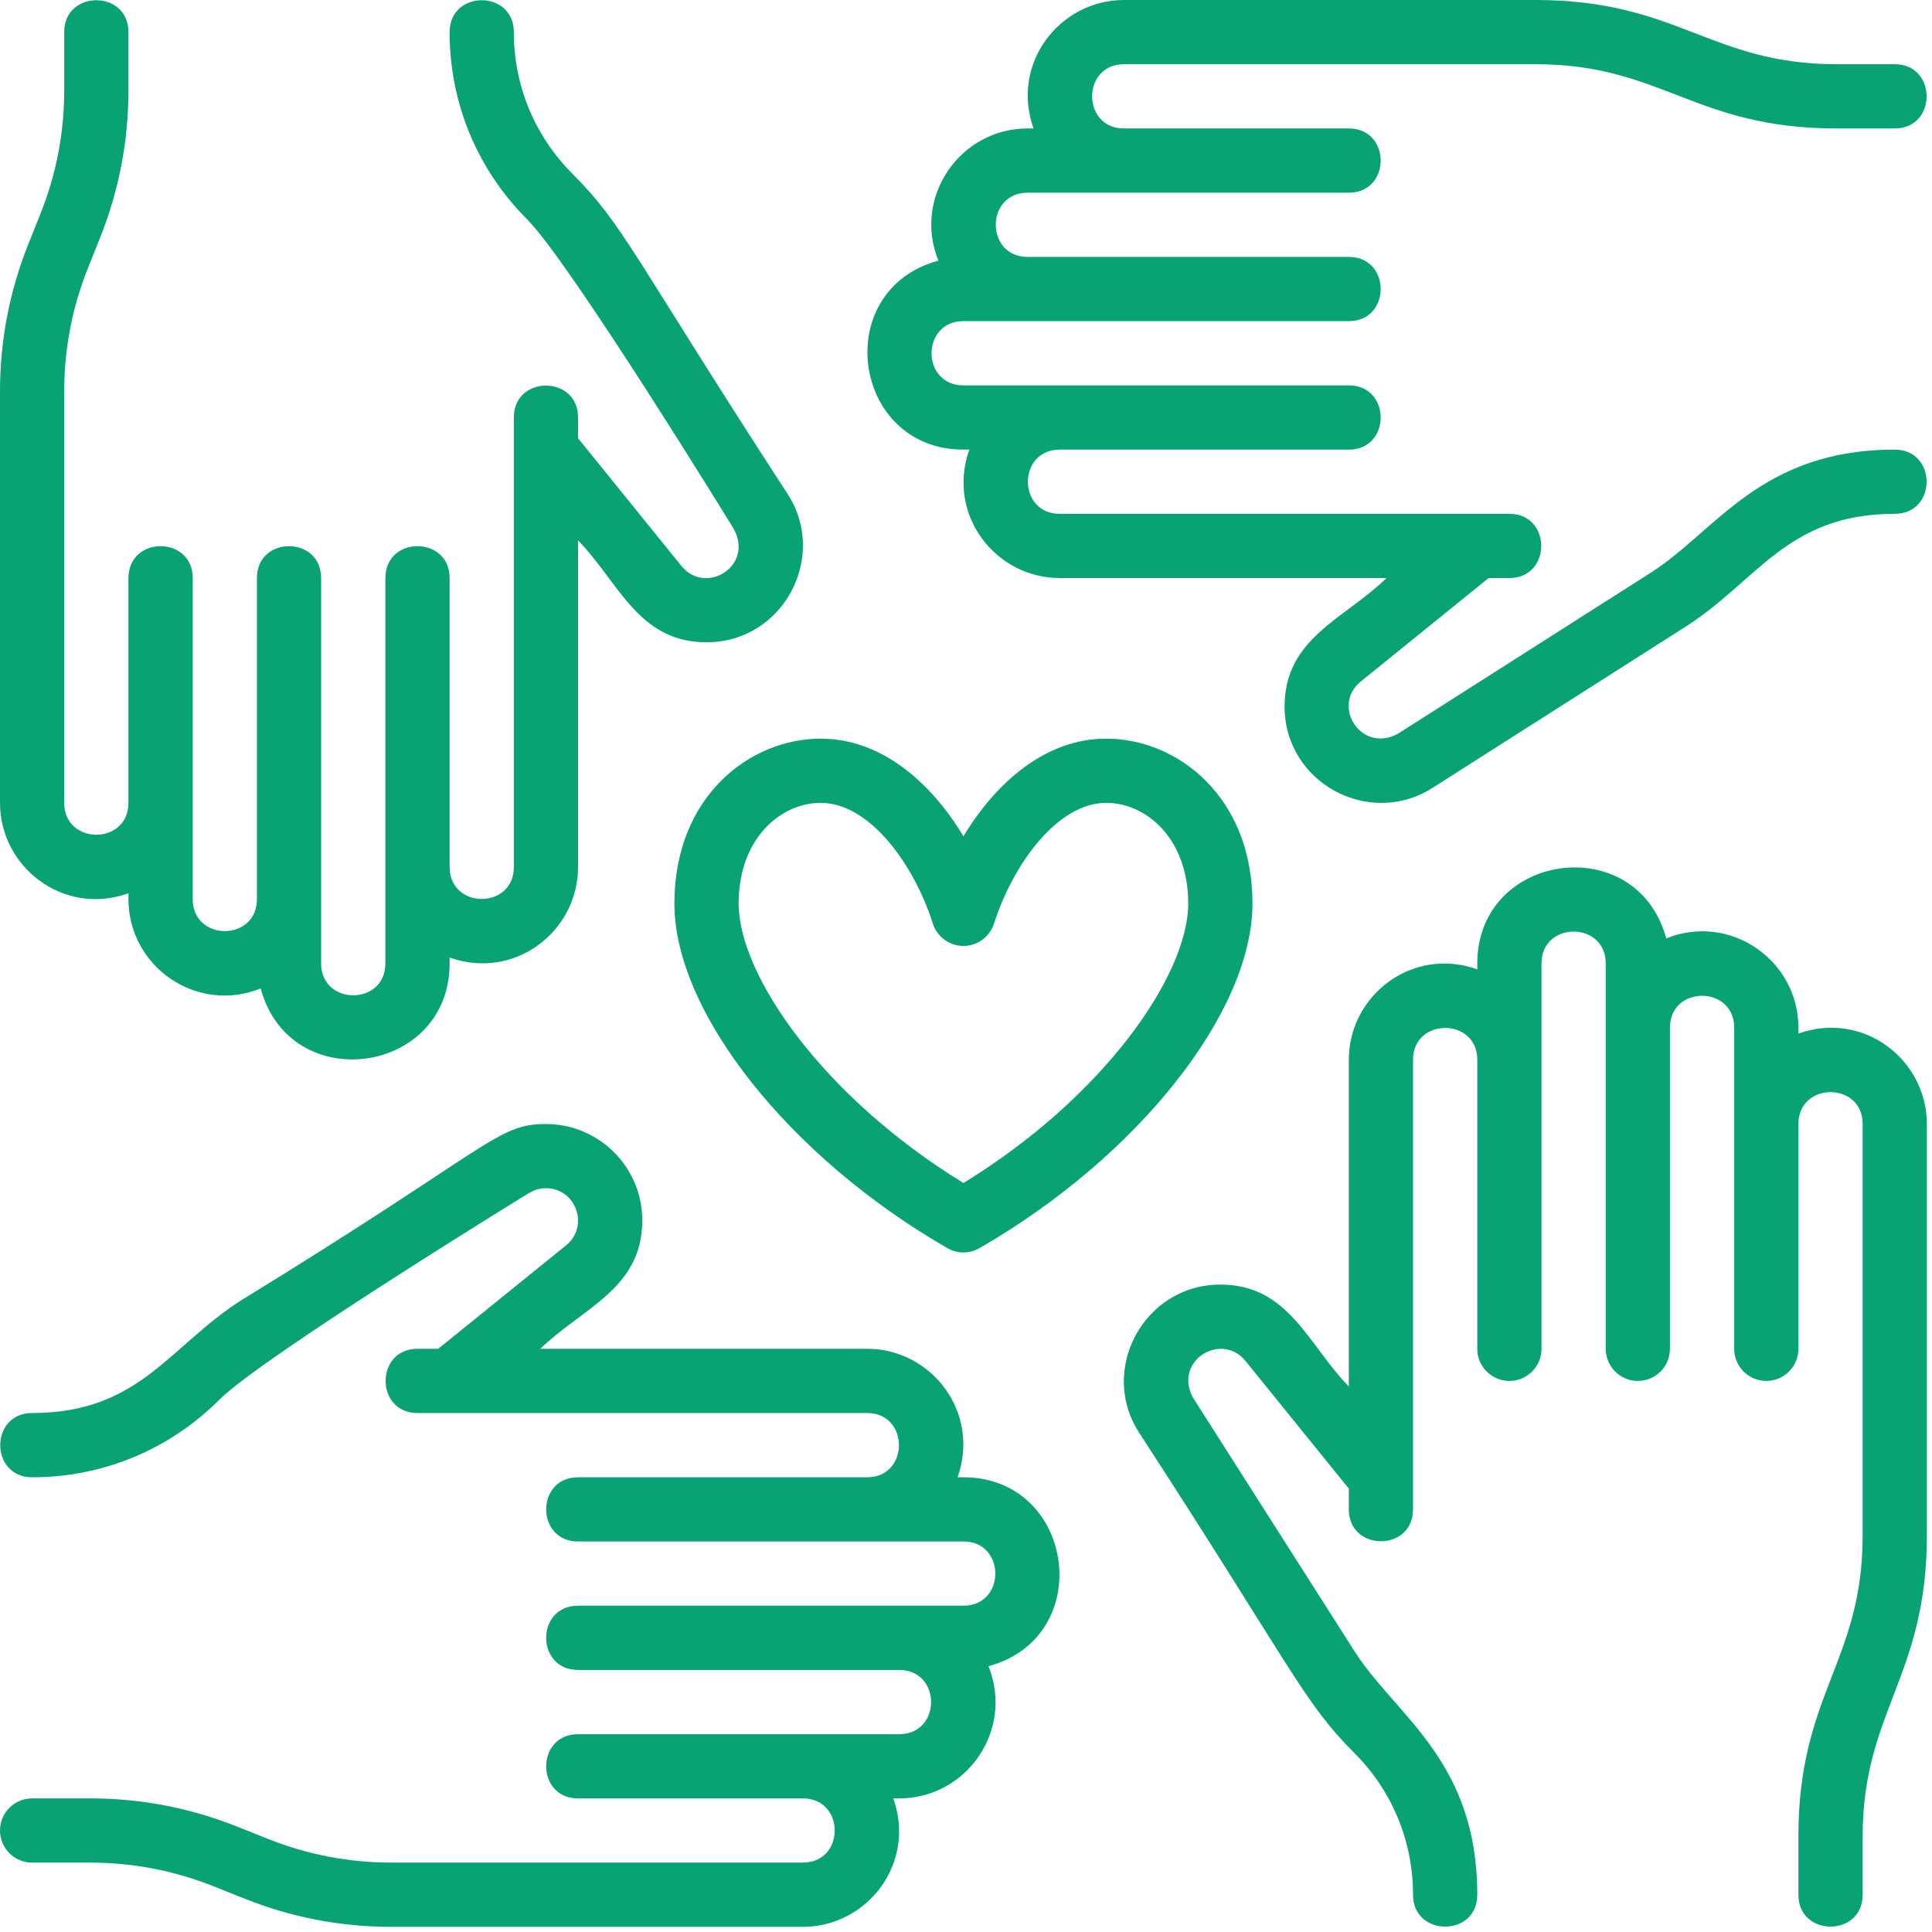
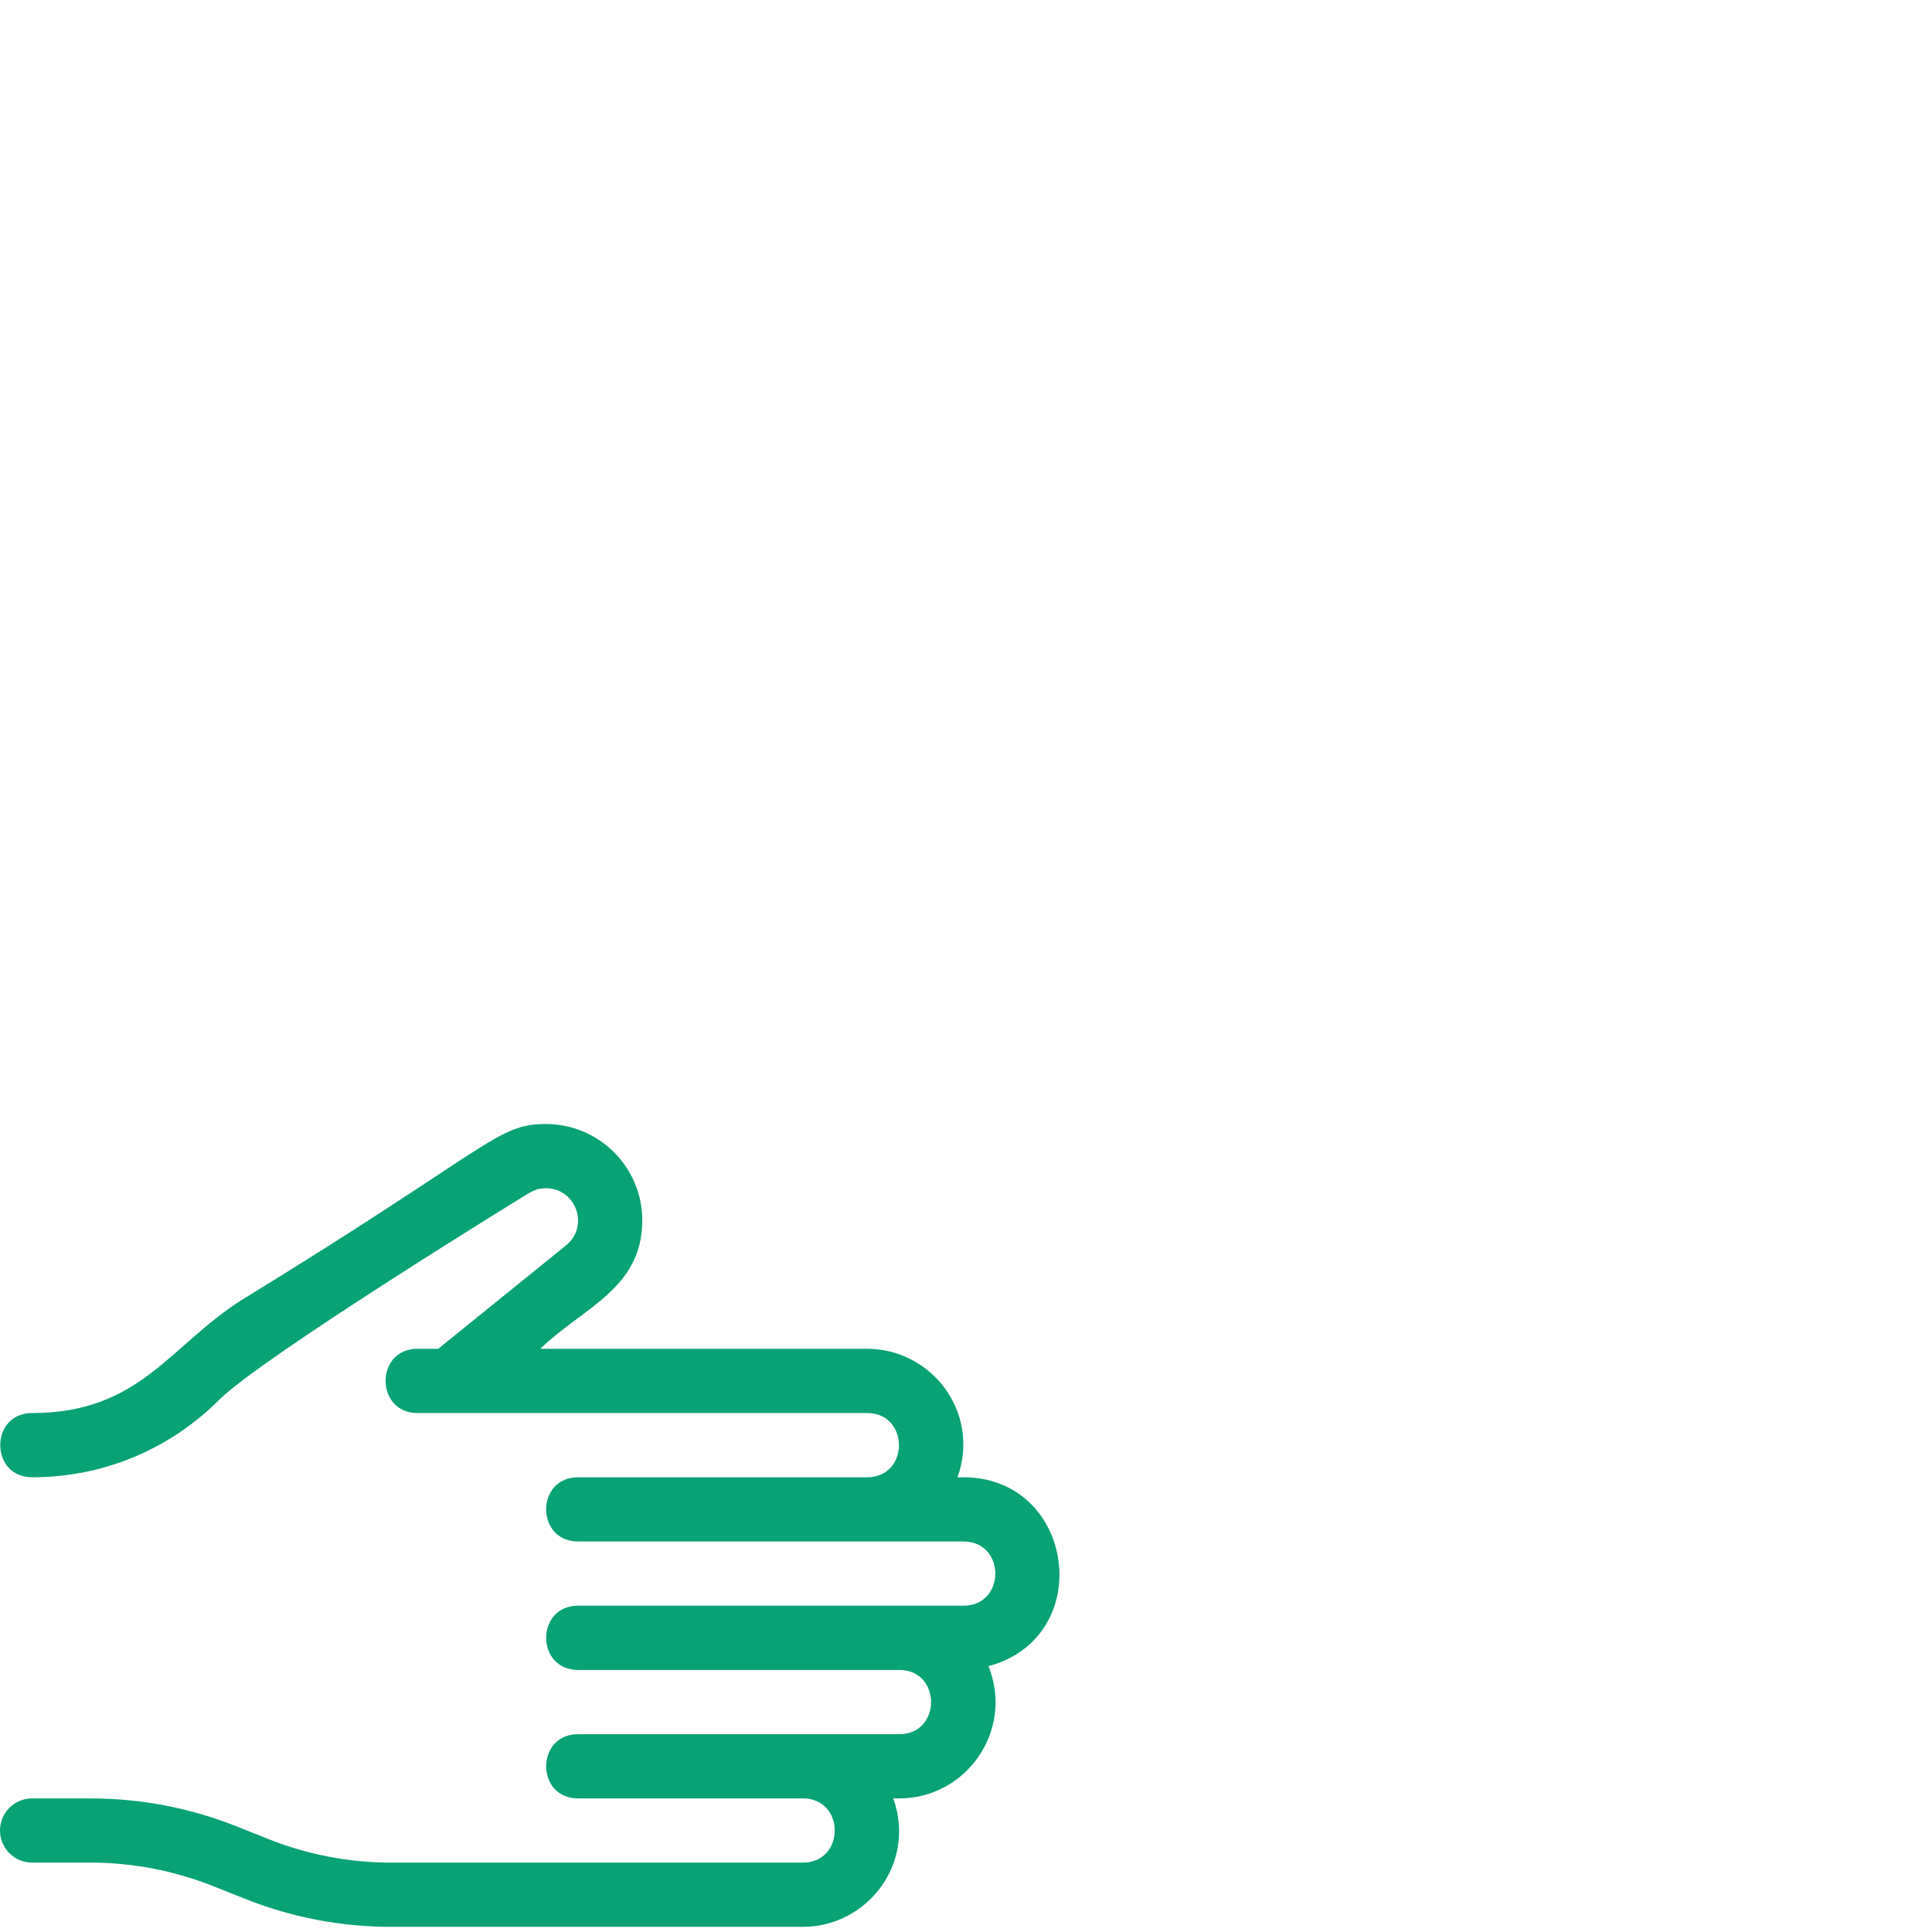
<svg xmlns="http://www.w3.org/2000/svg" width="47" height="47" viewBox="0 0 47 47" fill="none">
-   <path d="M16.406 21.981C16.406 24.622 19.199 28.148 23.048 30.364C23.288 30.503 23.586 30.503 23.827 30.364C27.676 28.148 30.469 24.622 30.469 21.981C30.469 19.375 28.635 17.969 26.91 17.969C25.453 17.969 24.241 19.013 23.438 20.345C22.636 19.013 21.424 17.969 19.966 17.969C18.241 17.969 16.406 19.375 16.406 21.981ZM19.966 19.531C21.144 19.531 22.229 21.009 22.693 22.467C22.796 22.791 23.098 23.012 23.438 23.012C23.777 23.012 24.078 22.791 24.182 22.468C24.647 21.009 25.734 19.531 26.91 19.531C27.878 19.531 28.906 20.39 28.906 21.981C28.906 23.712 26.87 26.675 23.438 28.779C20.005 26.675 17.969 23.713 17.969 21.981C17.969 20.39 18.997 19.531 19.966 19.531Z" fill="#09A275" />
-   <path d="M43.75 25.144V25C43.75 23.362 42.091 22.202 40.535 22.828C39.817 20.183 35.938 20.729 35.938 23.438V23.581C34.357 23.018 32.813 24.216 32.813 25.781V33.73C31.819 32.711 31.352 31.25 29.688 31.25C27.831 31.25 26.721 33.32 27.708 34.847C31.465 40.63 31.7 41.4 32.947 42.645C33.868 43.566 34.375 44.791 34.375 46.094C34.375 47.127 35.938 47.128 35.938 46.094C35.938 42.82 33.958 41.751 32.95 40.168C32.9 40.09 28.925 33.849 29.024 34.005C28.535 33.109 29.706 32.388 30.296 33.104L32.813 36.214V36.719C32.813 37.752 34.375 37.753 34.375 36.719V25.781C34.375 24.748 35.938 24.748 35.938 25.781V32.813C35.938 33.244 36.287 33.594 36.719 33.594C37.151 33.594 37.5 33.244 37.5 32.813V23.438C37.5 22.404 39.063 22.404 39.063 23.438V32.813C39.063 33.244 39.412 33.594 39.844 33.594C40.276 33.594 40.625 33.244 40.625 32.813V25C40.625 23.966 42.188 23.966 42.188 25V32.813C42.188 33.244 42.537 33.594 42.969 33.594C43.401 33.594 43.75 33.244 43.75 32.813V27.344C43.75 26.31 45.313 26.31 45.313 27.344V37.355C45.313 40.424 43.75 41.204 43.75 44.676V46.094C43.75 47.127 45.313 47.128 45.313 46.094V44.677C45.313 41.638 46.875 40.792 46.875 37.355V27.344C46.875 25.784 45.336 24.579 43.75 25.144Z" fill="#09A275" />
-   <path d="M46.093 10.938C42.827 10.938 41.74 12.923 40.168 13.926L34.007 17.85L34.004 17.851C33.118 18.334 32.376 17.177 33.103 16.579L36.214 14.062H36.718C37.753 14.062 37.752 12.5 36.718 12.5H25.781C24.747 12.5 24.747 10.938 25.781 10.938H32.812C33.847 10.938 33.846 9.375 32.812 9.375H23.437C22.404 9.375 22.404 7.812 23.437 7.812H32.812C33.847 7.812 33.846 6.25 32.812 6.25H25C23.966 6.25 23.966 4.688 25 4.688H32.812C33.847 4.688 33.846 3.125 32.812 3.125H27.343C26.31 3.125 26.31 1.562 27.343 1.562H37.354C40.433 1.562 41.219 3.125 44.675 3.125H46.093C47.128 3.125 47.127 1.562 46.093 1.562H44.676C41.613 1.562 40.82 0 37.355 0H27.343C25.783 0 24.579 1.539 25.143 3.125H25C23.361 3.125 22.201 4.784 22.828 6.341C20.183 7.058 20.729 10.938 23.437 10.938H23.581C23.018 12.518 24.215 14.062 25.781 14.062H33.73C32.707 15.06 31.25 15.52 31.25 17.188C31.25 19.042 33.307 20.148 34.847 19.168L41.008 15.244C42.758 14.127 43.478 12.5 46.093 12.5C47.128 12.5 47.127 10.938 46.093 10.938Z" fill="#09A275" />
-   <path d="M3.125 21.731V21.875C3.125 23.513 4.784 24.673 6.341 24.047C7.058 26.692 10.938 26.146 10.938 23.438V23.294C12.518 23.857 14.062 22.659 14.062 21.094V13.145C15.056 14.164 15.523 15.625 17.188 15.625C19.059 15.625 20.145 13.541 19.167 12.028C15.417 6.256 15.183 5.484 13.928 4.23C13.007 3.309 12.5 2.084 12.5 0.781C12.5 -0.252 10.938 -0.253 10.938 0.781C10.938 2.502 11.607 4.119 12.823 5.335C13.875 6.387 17.901 12.948 17.852 12.87C18.341 13.769 17.173 14.491 16.58 13.772L14.062 10.661V10.156C14.062 9.123 12.5 9.122 12.5 10.156V21.094C12.5 22.127 10.938 22.127 10.938 21.094V14.062C10.938 13.029 9.375 13.028 9.375 14.062V23.438C9.375 24.471 7.812 24.471 7.812 23.438V14.062C7.812 13.029 6.25 13.028 6.25 14.062V21.875C6.25 22.909 4.688 22.909 4.688 21.875V14.062C4.688 13.029 3.125 13.028 3.125 14.062V19.531C3.125 20.565 1.562 20.565 1.562 19.531V9.52C1.562 8.487 1.757 7.477 2.141 6.518L2.435 5.783C2.893 4.637 3.125 3.432 3.125 2.198V0.781C3.125 -0.252 1.562 -0.253 1.562 0.781V2.198C1.562 3.232 1.368 4.242 0.984 5.202L0.69 5.937C0.232 7.081 0 8.287 0 9.52V19.531C0 21.091 1.539 22.296 3.125 21.731Z" fill="#09A275" />
  <path d="M23.438 35.938H23.294C23.857 34.357 22.659 32.812 21.094 32.812H13.145C14.168 31.815 15.625 31.355 15.625 29.688C15.625 28.395 14.573 27.344 13.281 27.344C12.077 27.344 11.979 27.887 5.868 31.632C4.117 32.748 3.397 34.375 0.781 34.375C-0.253 34.375 -0.252 35.938 0.781 35.938C2.501 35.938 4.118 35.268 5.334 34.052C6.387 33 12.948 28.973 12.87 29.023C12.987 28.96 13.095 28.906 13.281 28.906C14.005 28.906 14.349 29.82 13.772 30.295L10.661 32.812H10.156C9.122 32.812 9.123 34.375 10.156 34.375H21.094C22.127 34.375 22.127 35.938 21.094 35.938H14.062C13.028 35.938 13.029 37.5 14.062 37.5H23.438C24.471 37.5 24.471 39.062 23.438 39.062H14.062C13.028 39.062 13.029 40.625 14.062 40.625H21.875C22.909 40.625 22.909 42.188 21.875 42.188H14.062C13.028 42.188 13.029 43.75 14.062 43.75H19.531C20.565 43.75 20.565 45.312 19.531 45.312H9.52C8.488 45.312 7.477 45.118 6.517 44.734L5.781 44.441C4.638 43.982 3.432 43.75 2.198 43.75H0.781C0.349 43.75 0 44.1 0 44.531C0 44.962 0.349 45.312 0.781 45.312H2.198C3.231 45.312 4.241 45.507 5.202 45.891L5.938 46.184C7.081 46.643 8.287 46.875 9.52 46.875H19.531C21.091 46.875 22.296 45.336 21.731 43.75H21.875C23.516 43.75 24.673 42.087 24.047 40.534C26.692 39.817 26.146 35.938 23.438 35.938Z" fill="#09A275" />
</svg>